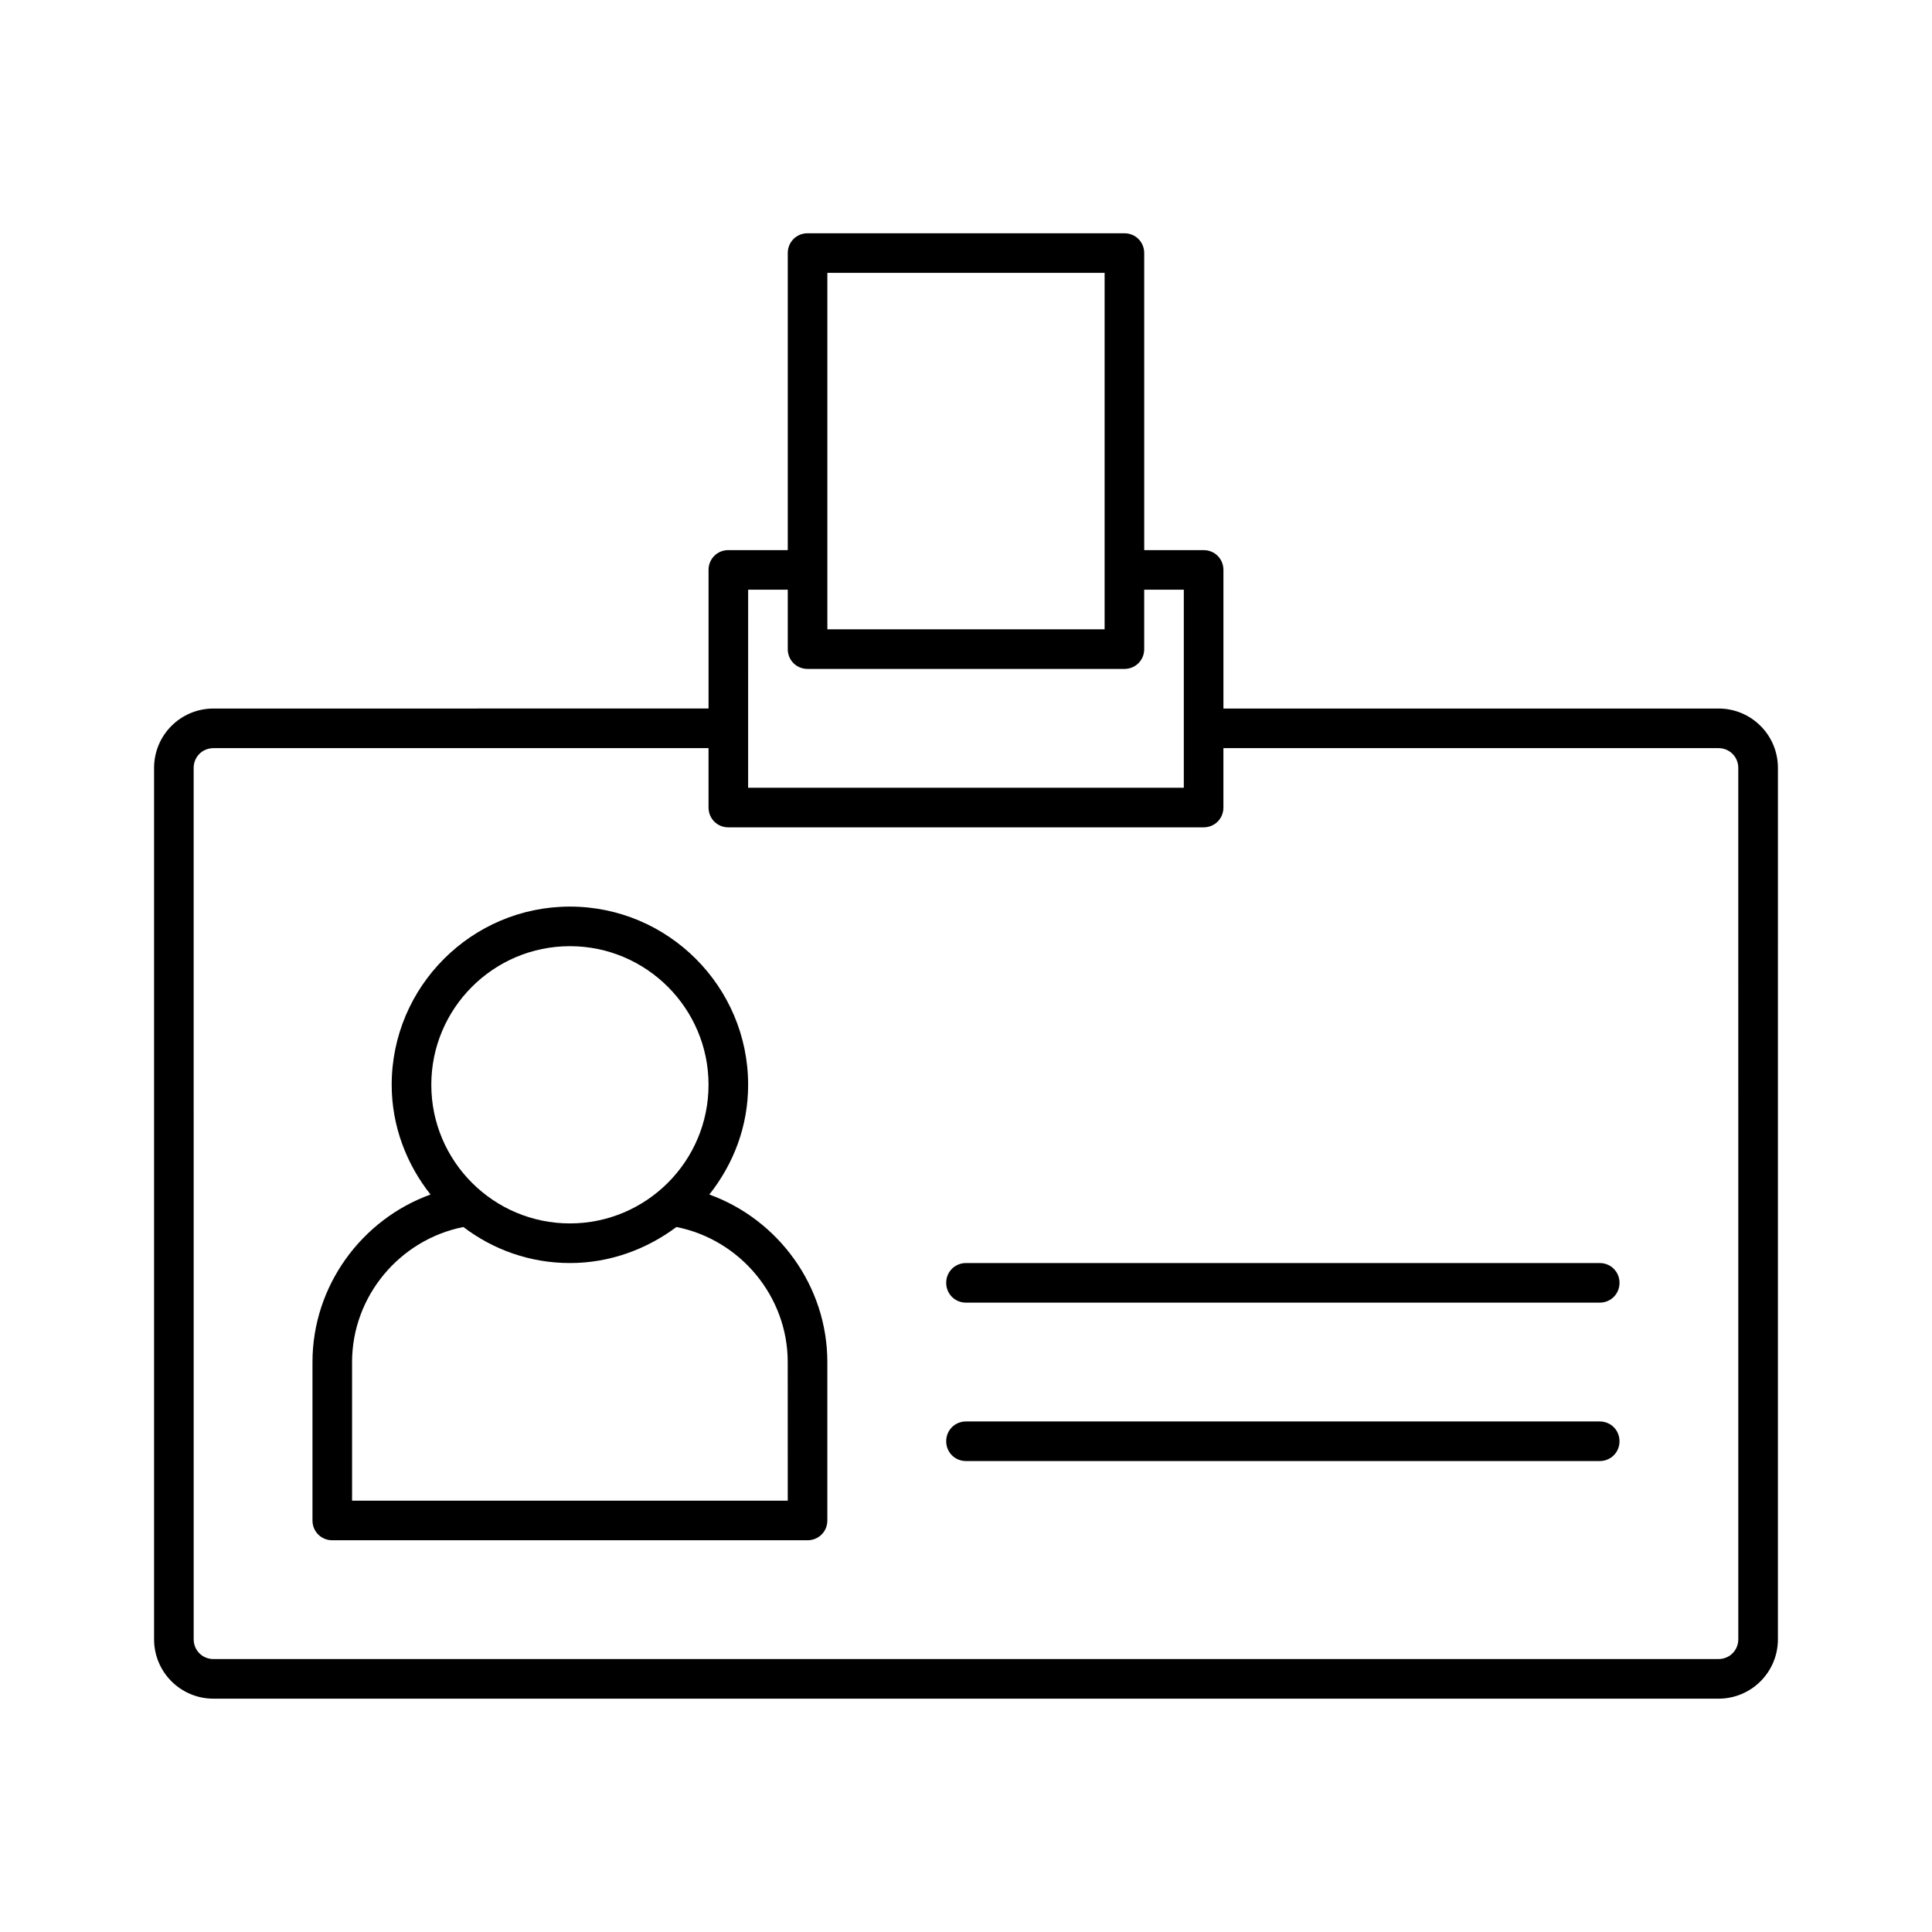
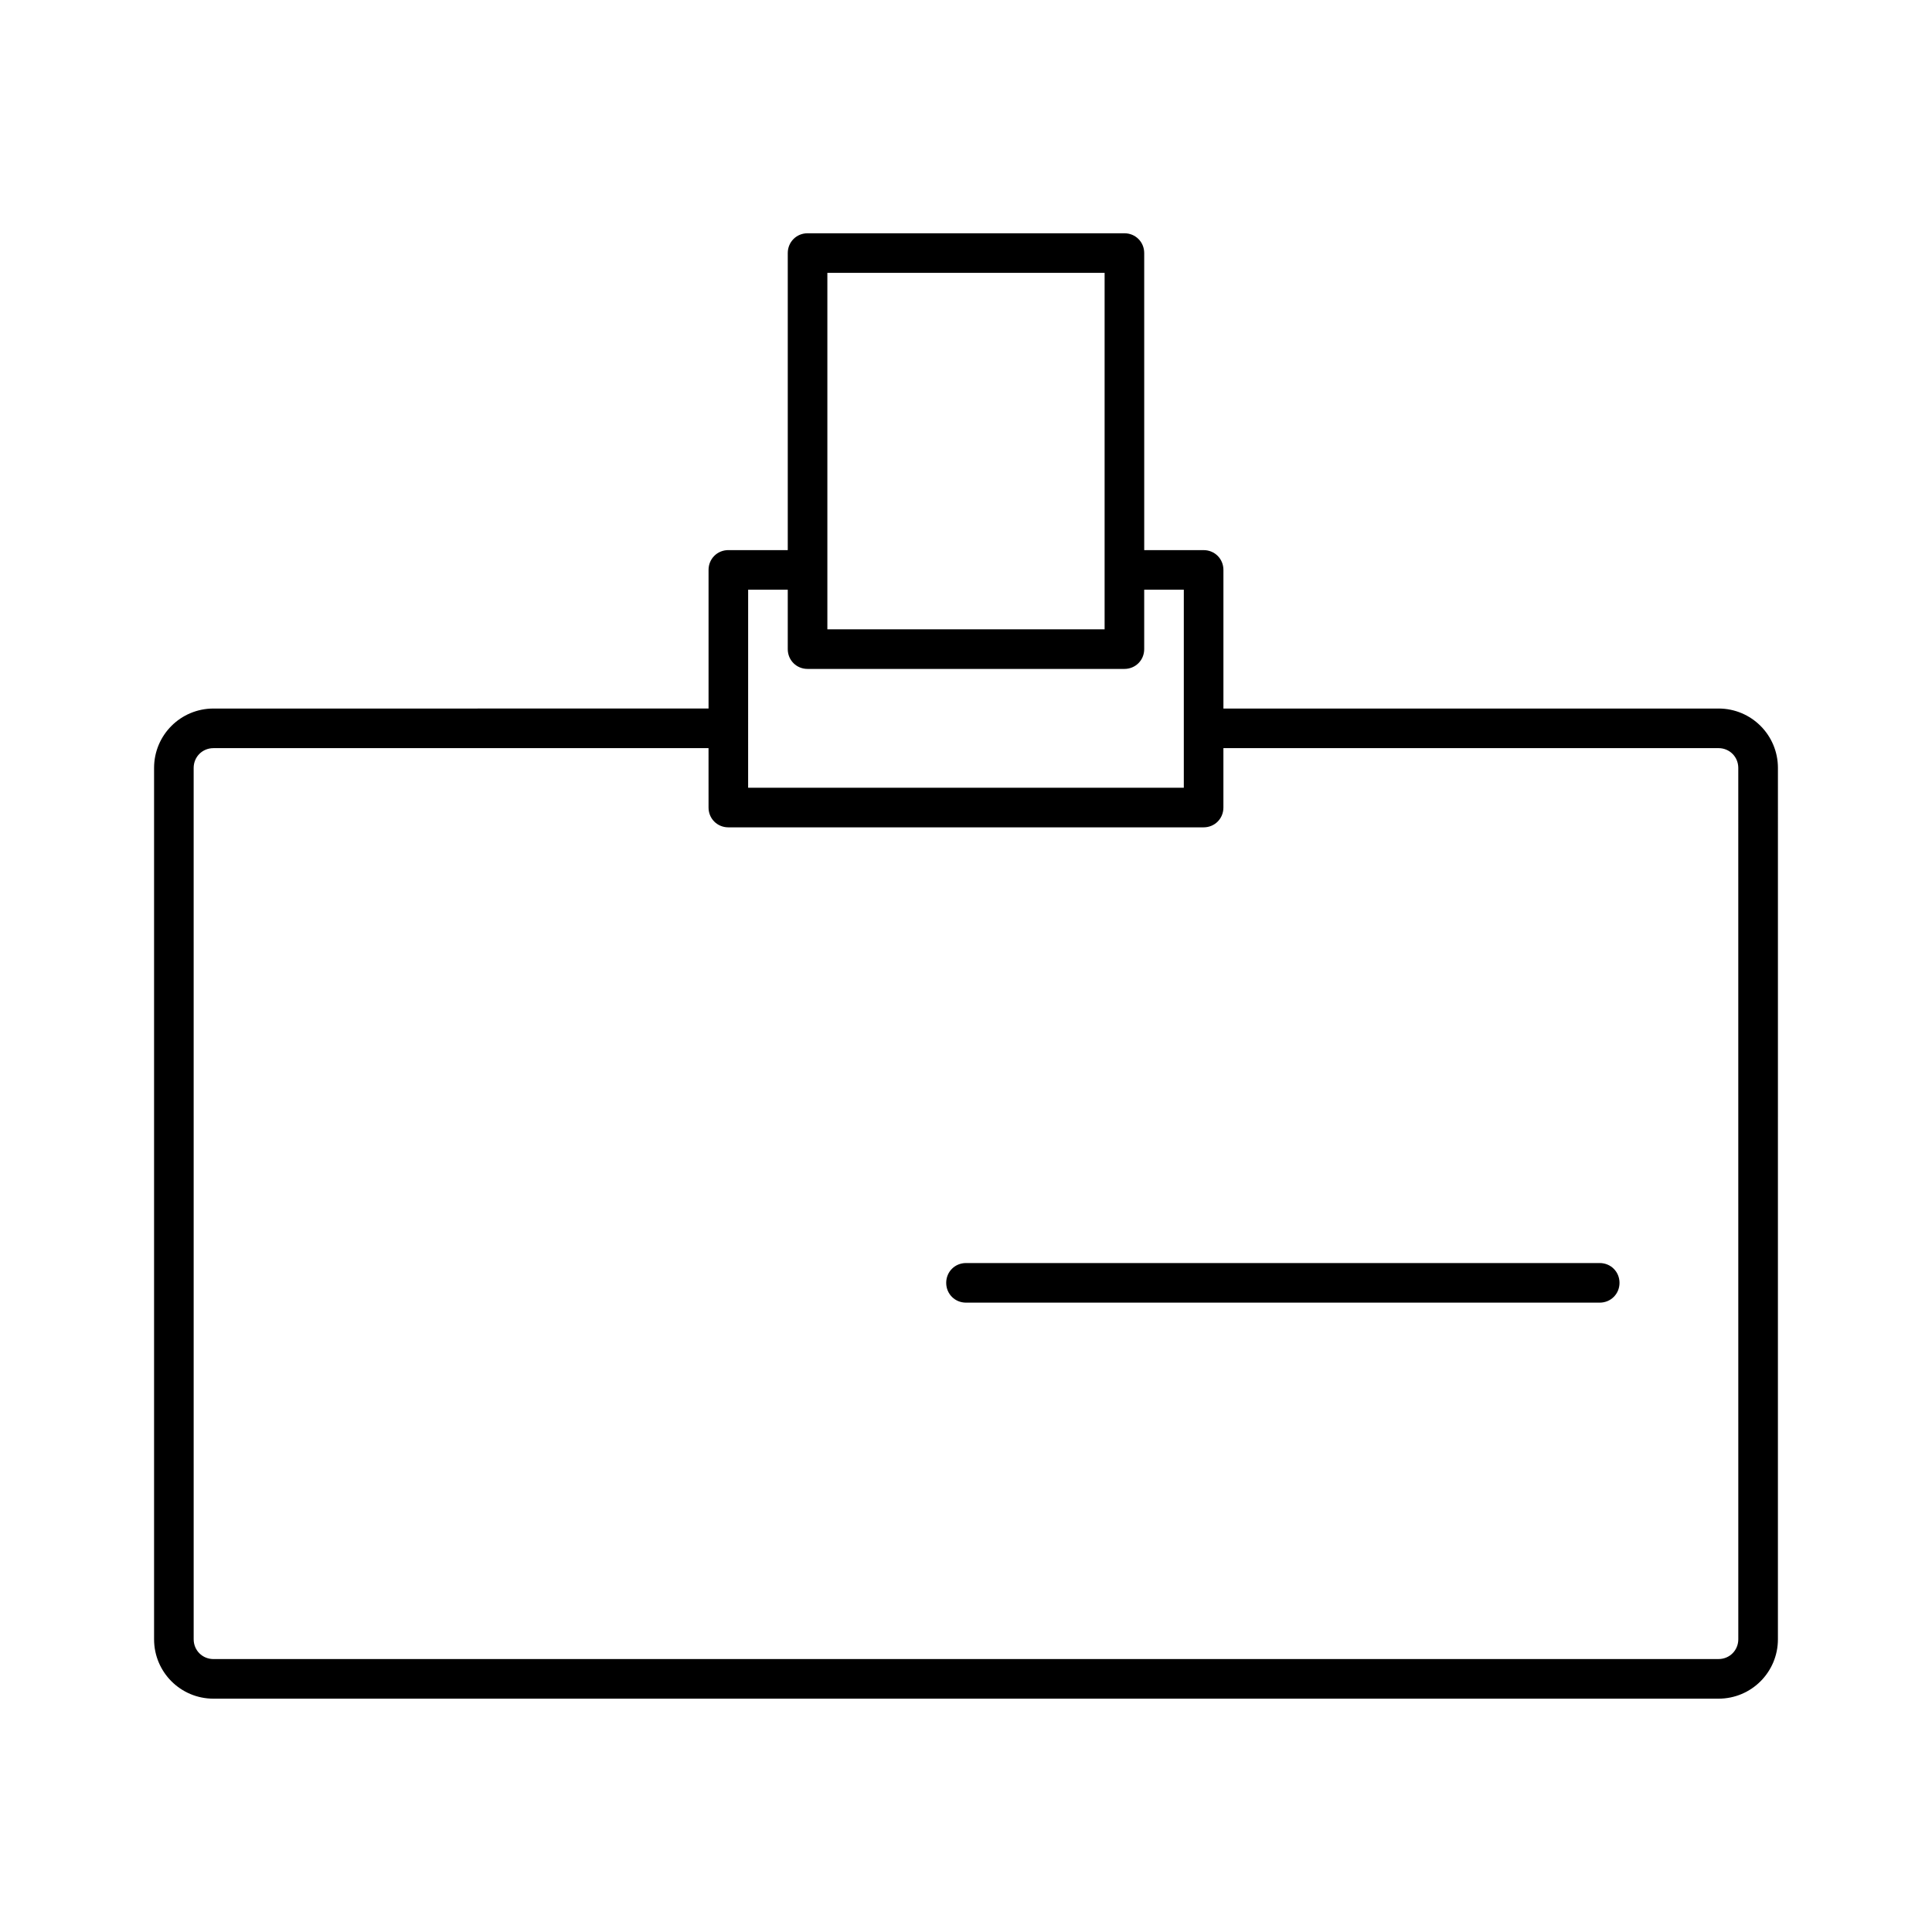
<svg xmlns="http://www.w3.org/2000/svg" fill="#000000" width="800px" height="800px" version="1.1" viewBox="144 144 512 512">
  <g>
-     <path d="m331.98 460.56c6.402-8.082 10.285-18.055 10.285-29.074 0-26.031-21.203-47.23-47.23-47.23-26.031-0.004-47.234 21.199-47.234 47.23 0 11.02 3.988 21.098 10.285 29.074-18.262 6.609-31.277 24.242-31.277 44.395v41.984c0 2.938 2.309 5.246 5.246 5.246h125.95c2.938 0 5.246-2.309 5.246-5.246v-41.984c0.004-20.152-13.012-37.785-31.273-44.395zm-36.945-65.812c20.258 0 36.734 16.48 36.734 36.734 0 20.258-16.48 36.734-36.734 36.734-20.258 0-36.734-16.48-36.734-36.734-0.004-20.254 16.477-36.734 36.734-36.734zm57.727 146.95h-115.46v-36.738c0-17.422 12.594-32.434 29.492-35.793 7.871 5.984 17.633 9.551 28.234 9.551 10.602 0 20.363-3.672 28.234-9.551 16.898 3.359 29.492 18.367 29.492 35.793z" />
    <path d="m599.42 331.77h-131.2v-36.734c0-2.938-2.309-5.246-5.246-5.246h-15.742l-0.004-78.723c0-2.938-2.309-5.246-5.246-5.246h-83.969c-2.938 0-5.246 2.309-5.246 5.246v78.719h-15.746c-2.938 0-5.246 2.309-5.246 5.246v36.734l-131.2 0.004c-8.711 0-15.742 7.031-15.742 15.742v230.91c0 8.711 7.031 15.742 15.742 15.742h398.85c8.711 0 15.742-7.031 15.742-15.742l0.004-230.91c0-8.711-7.031-15.746-15.746-15.746zm-236.16-115.46h73.473v94.465h-73.473zm-20.992 83.969h10.496v15.746c0 2.938 2.309 5.246 5.246 5.246h83.969c2.938 0 5.246-2.309 5.246-5.246v-15.742h10.496v52.48h-115.46zm262.4 278.14c0 2.938-2.309 5.246-5.246 5.246l-398.85 0.004c-2.938 0-5.246-2.309-5.246-5.246l-0.004-230.91c0-2.938 2.309-5.246 5.246-5.246h131.2l0.004 15.742c0 2.938 2.309 5.246 5.246 5.246h125.95c2.938 0 5.246-2.309 5.246-5.246v-15.742l131.2-0.004c2.938 0 5.246 2.309 5.246 5.246z" />
-     <path d="m567.93 520.7h-167.93c-2.938 0-5.246 2.309-5.246 5.246s2.309 5.246 5.246 5.246h167.94c2.938 0 5.246-2.309 5.246-5.246s-2.309-5.246-5.25-5.246z" />
    <path d="m567.93 478.72h-167.93c-2.938 0-5.246 2.309-5.246 5.246s2.309 5.246 5.246 5.246h167.94c2.938 0 5.246-2.309 5.246-5.246s-2.309-5.246-5.25-5.246z" />
  </g>
</svg>